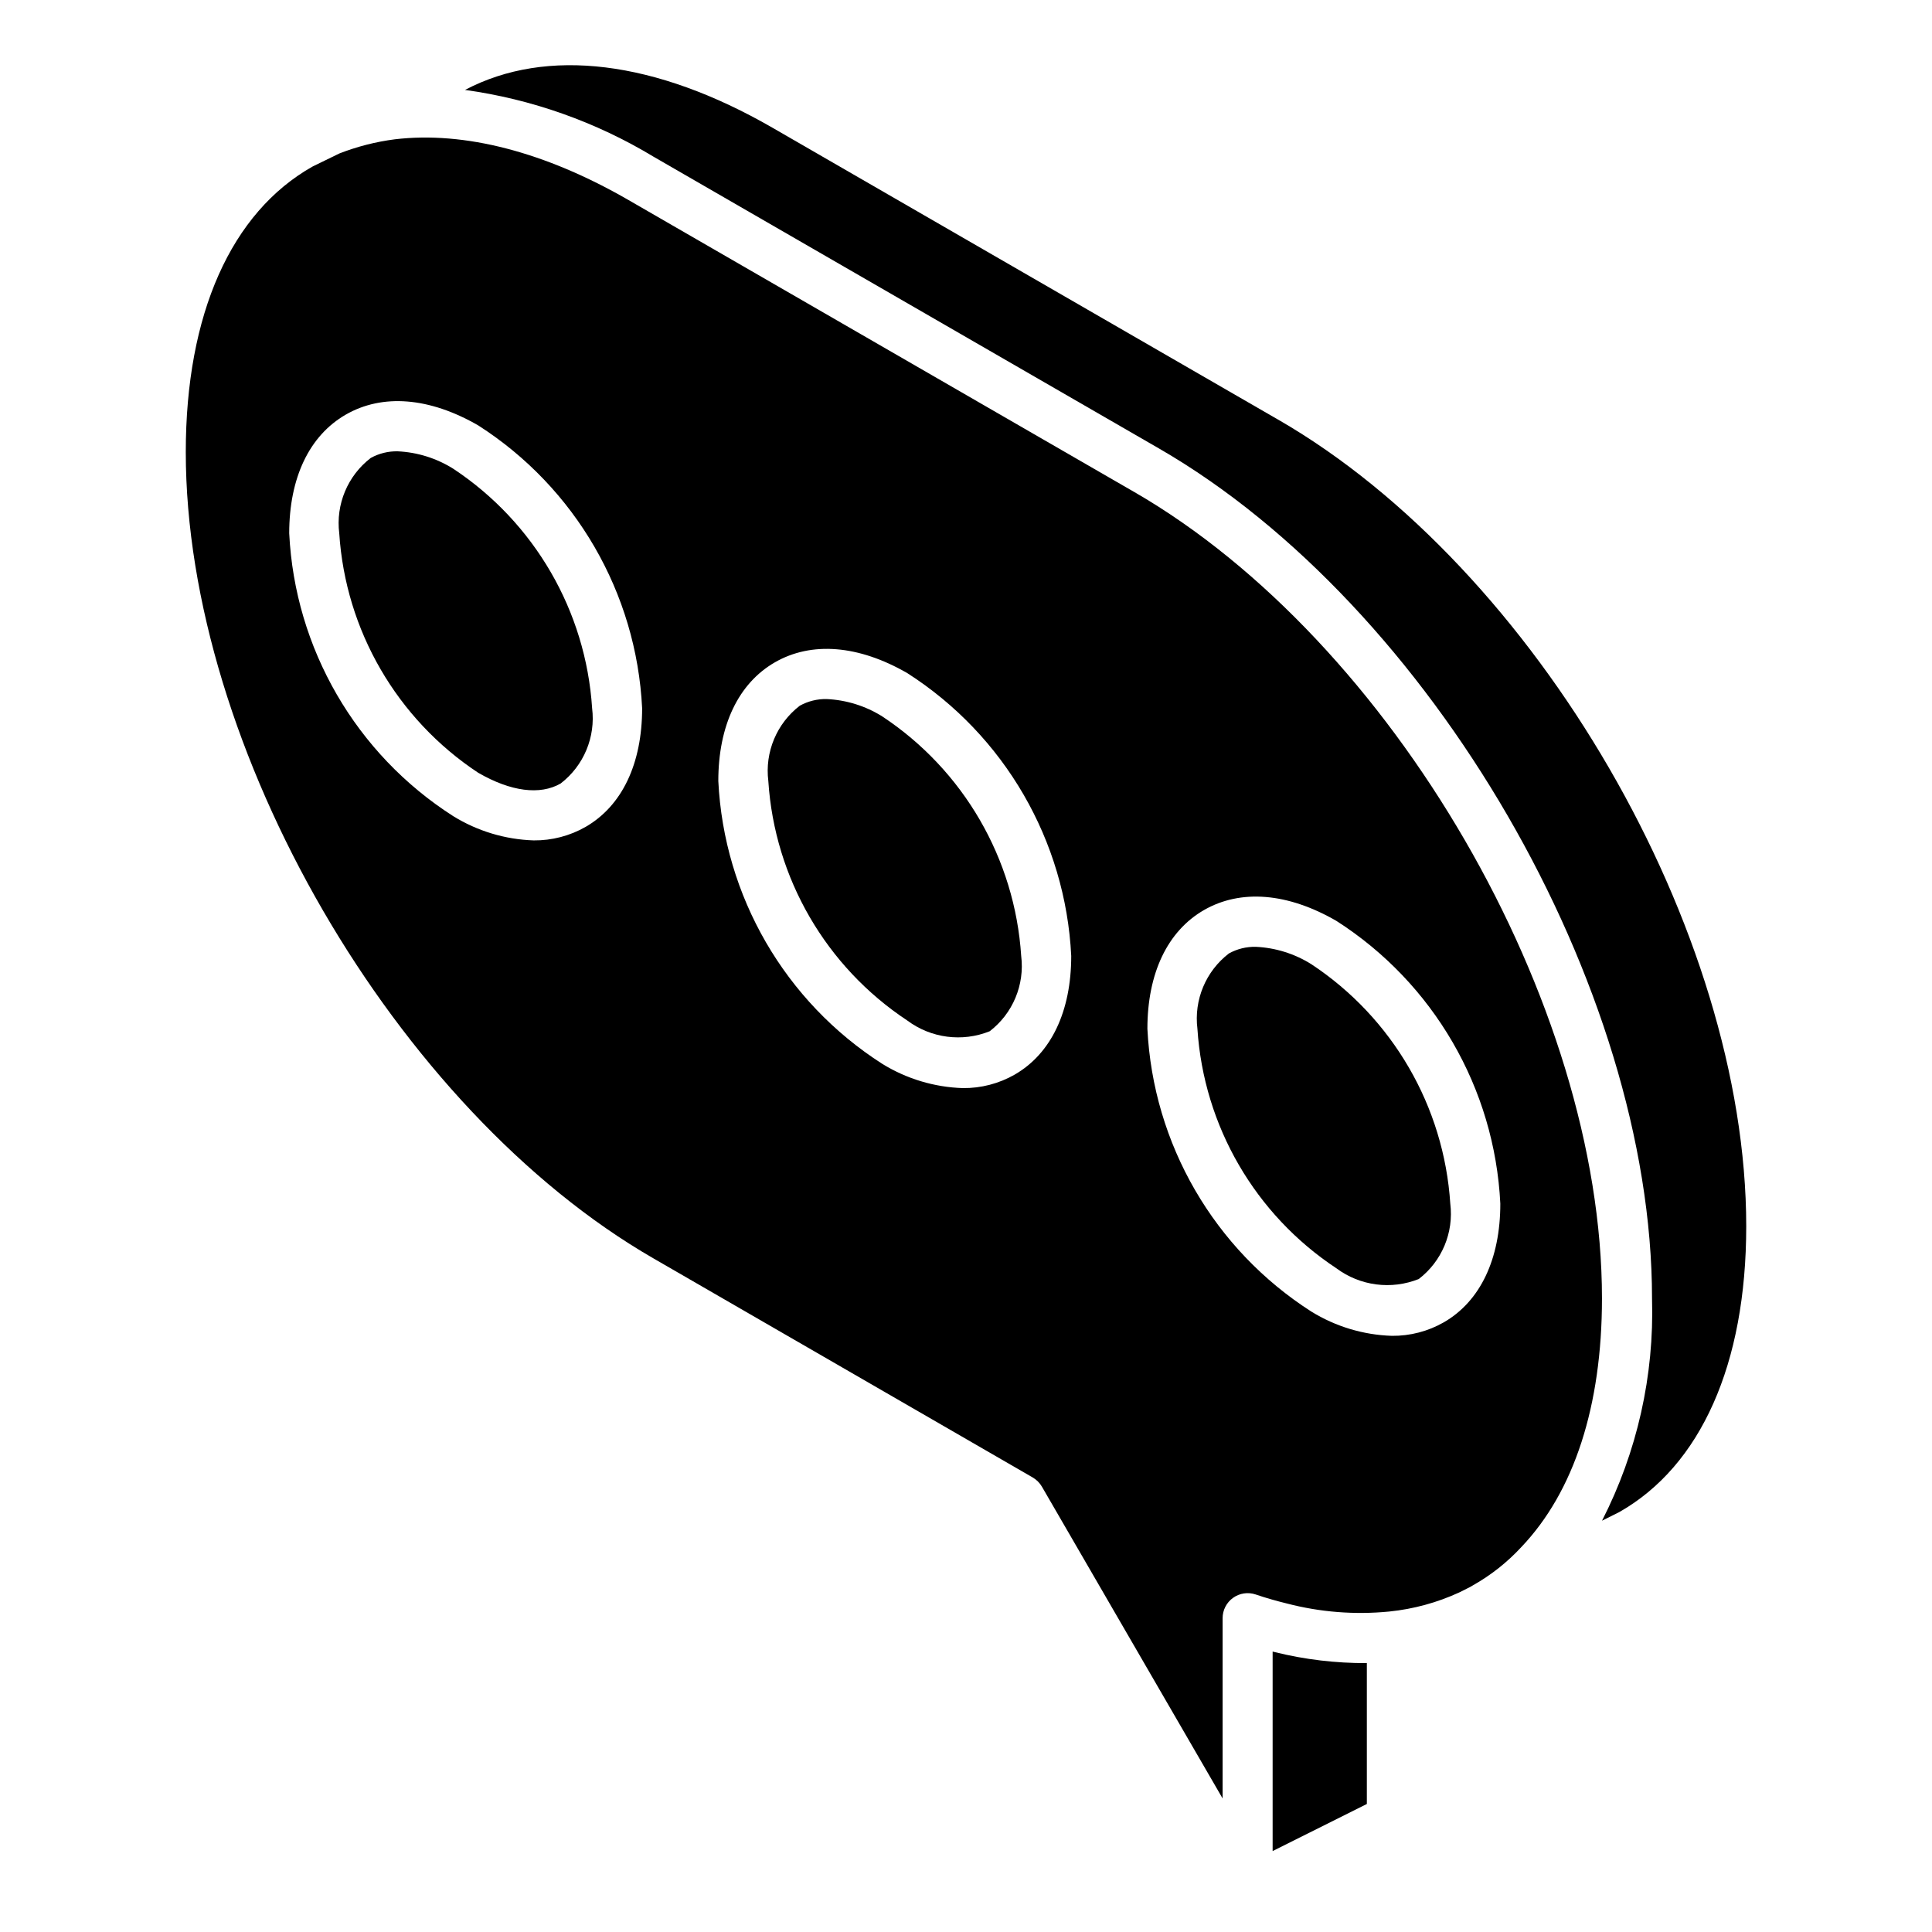
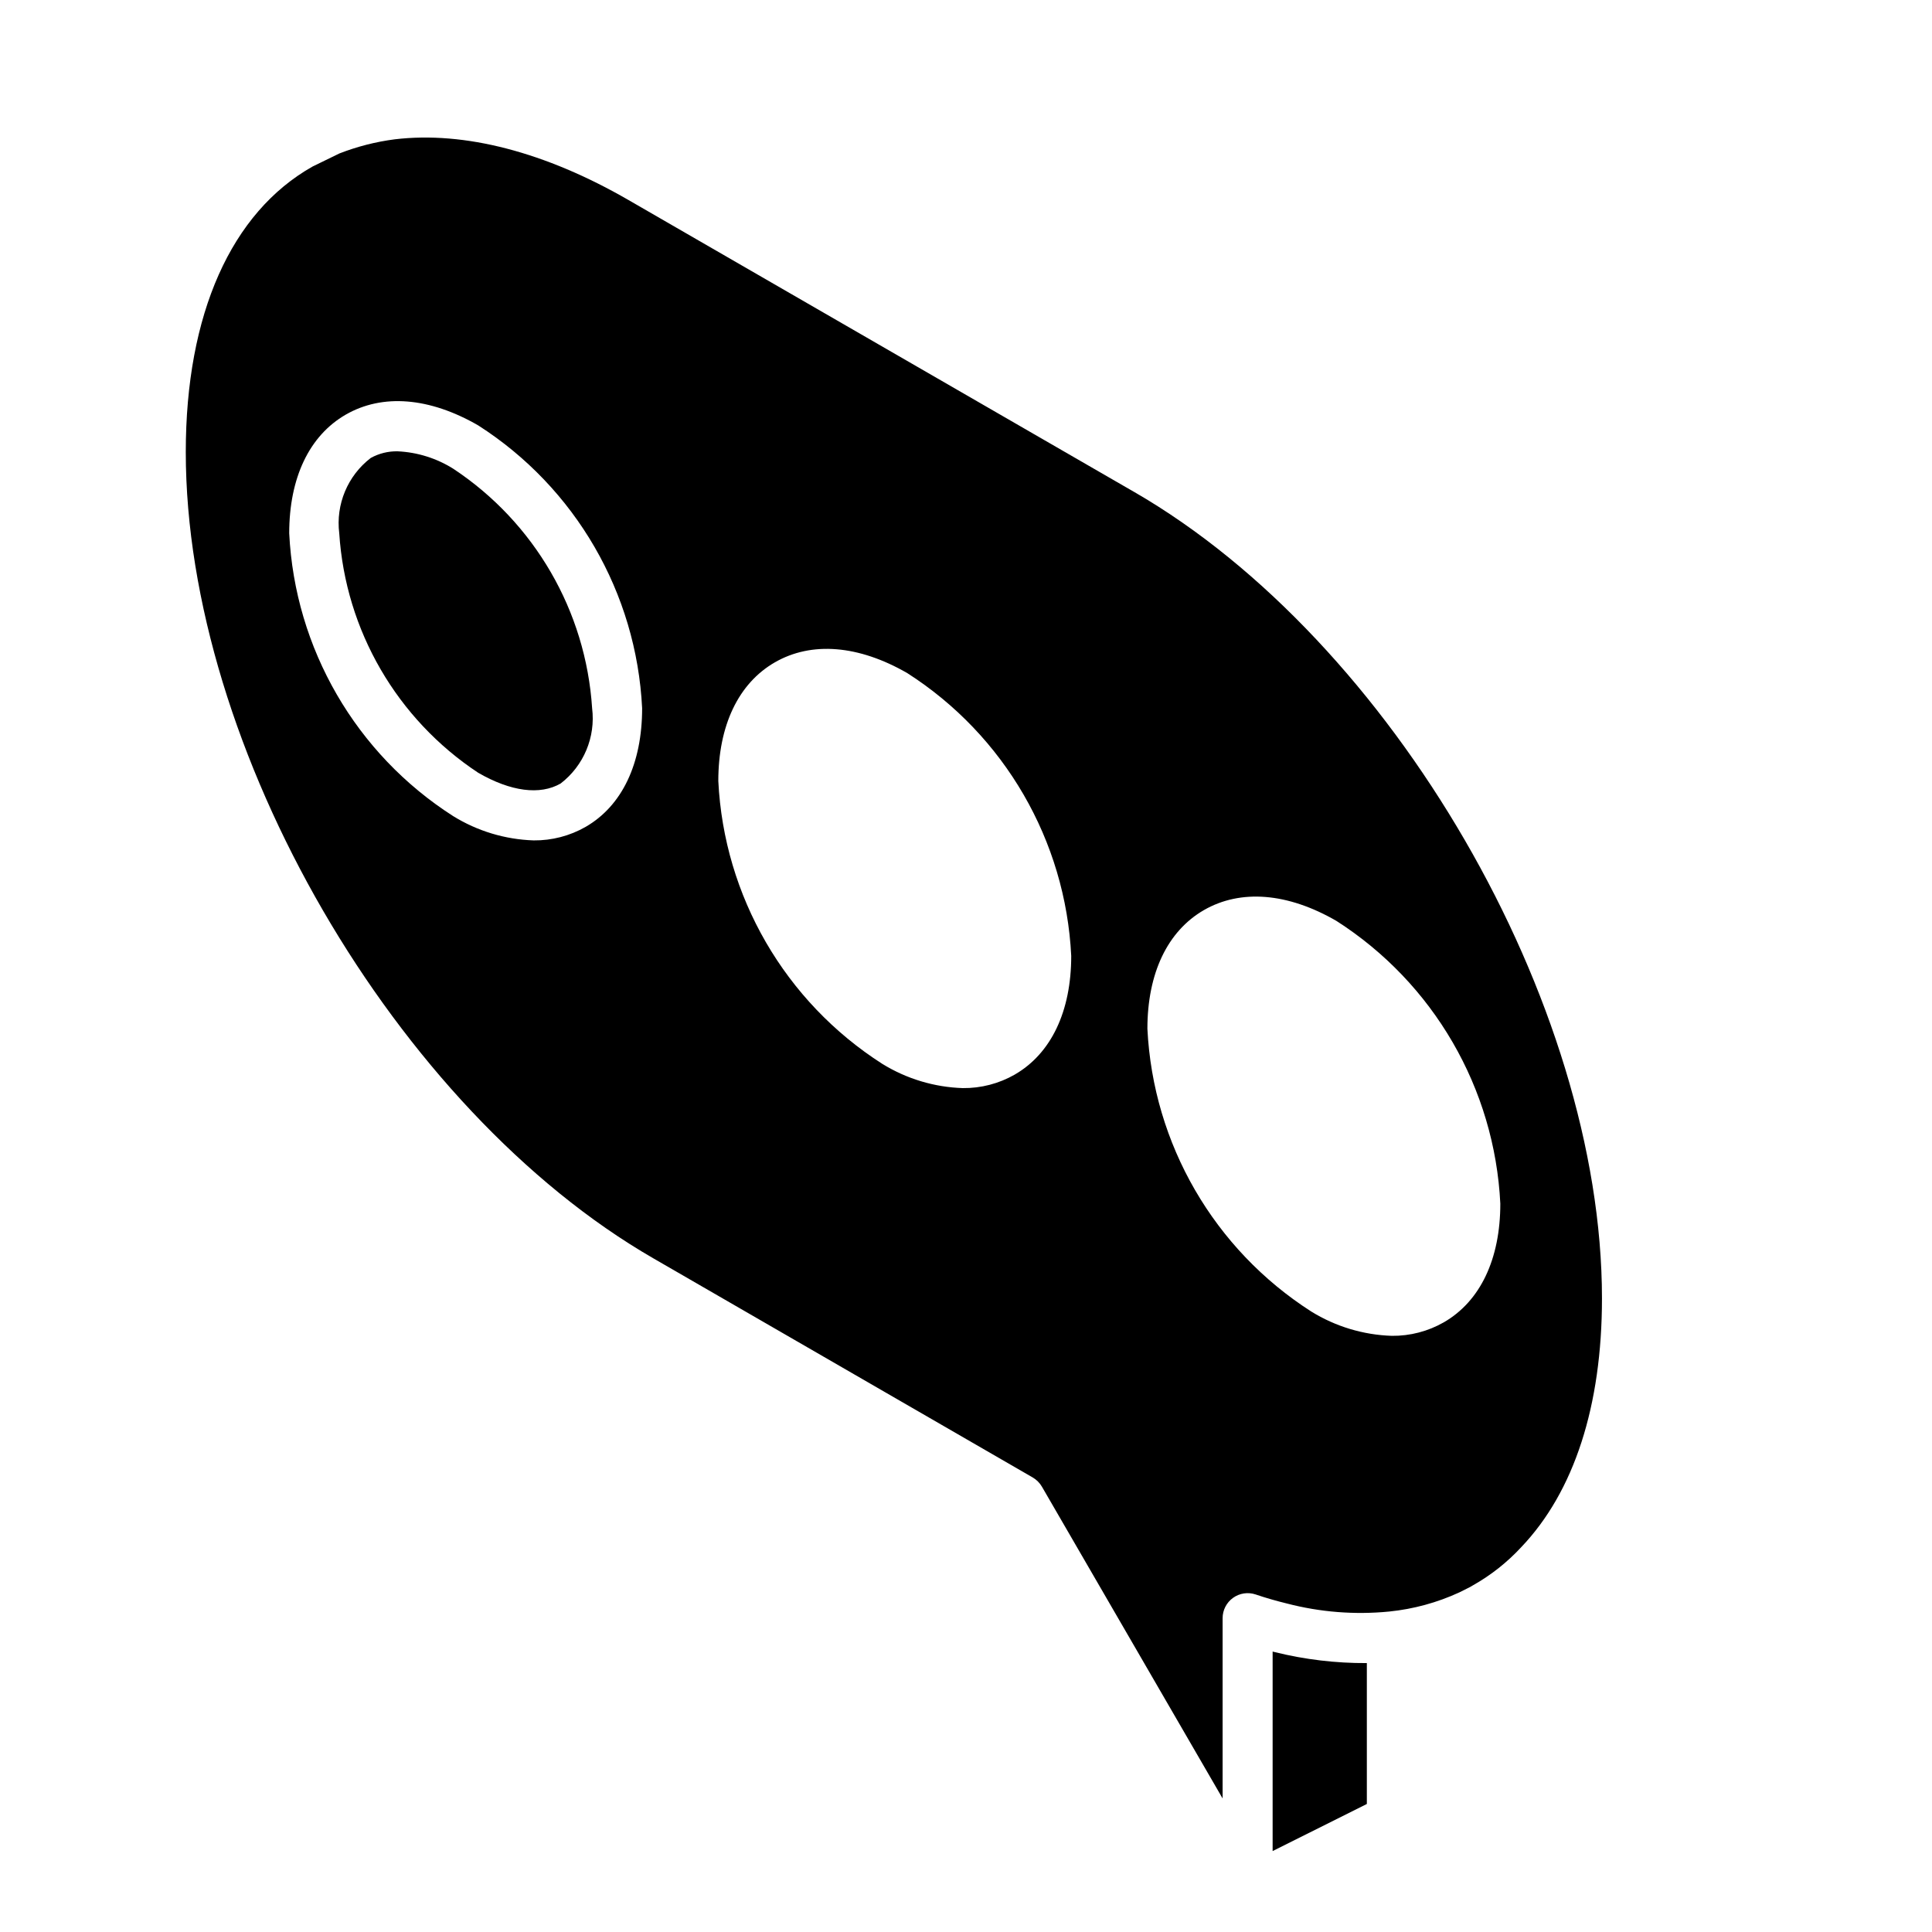
<svg xmlns="http://www.w3.org/2000/svg" fill="#000000" width="800px" height="800px" version="1.1" viewBox="144 144 512 512">
  <g>
-     <path d="m377.81 333.86c-4.43-2.777-9.5-4.359-14.723-4.602-2.488-0.055-4.949 0.555-7.129 1.758-6.125 4.707-9.301 12.301-8.344 19.965 1.668 25.75 15.297 49.234 36.824 63.465 6.285 4.691 14.562 5.773 21.84 2.848 6.129-4.707 9.305-12.305 8.348-19.969-1.668-25.75-15.293-49.234-36.816-63.465z" />
    <path d="m481.26 581.68v52.871l24.969-12.48v-37.336c-8.215 0.043-16.406-0.934-24.379-2.906-0.195-0.051-0.395-0.098-0.59-0.148z" />
    <path d="m264.1 268.21c-4.43-2.777-9.5-4.363-14.723-4.606-2.488-0.051-4.949 0.555-7.125 1.762-6.129 4.703-9.301 12.301-8.348 19.965 1.668 25.75 15.297 49.234 36.824 63.461 8.637 4.988 16.387 5.996 21.844 2.848 6.125-4.703 9.301-12.301 8.344-19.965-1.664-25.75-15.289-49.238-36.816-63.465z" />
-     <path d="m461.33 416.64c1.668 25.75 15.293 49.234 36.816 63.461 6.289 4.691 14.566 5.769 21.848 2.848 6.125-4.703 9.301-12.301 8.348-19.965-1.668-25.75-15.297-49.234-36.824-63.461-4.43-2.777-9.5-4.367-14.723-4.606-2.484-0.055-4.941 0.551-7.121 1.758-6.125 4.703-9.301 12.301-8.344 19.965z" />
    <path d="m444.56 274.37-133.98-77.348c-22.051-12.734-43.477-18.301-61.965-16.102-5.023 0.648-9.949 1.91-14.668 3.746l-7.109 3.465c-21.543 12.156-33.605 39.09-33.605 75.652 0 78.438 55.617 174.32 123.98 213.73l100.47 58.035v0.004c1 0.582 1.836 1.414 2.422 2.414l47.898 82.645v-47.777c0-2.137 1.031-4.144 2.766-5.387 1.738-1.246 3.969-1.578 5.992-0.895 2.809 0.953 5.555 1.727 8.234 2.383 8.844 2.309 18.027 3.035 27.125 2.144l0.07 0.008v-0.016c6.406-0.652 12.66-2.359 18.512-5.051l2.109-1.055 0.004 0.012 0.066-0.051 0.789-0.395c0.234-0.137 0.465-0.277 0.699-0.414 4.758-2.68 9.066-6.09 12.773-10.098 14.027-14.703 21.395-37.465 21.395-65.922 0-78.379-55.613-174.26-123.98-213.73zm-145.36 88.758c-4.188 2.394-8.938 3.633-13.758 3.586-7.555-0.242-14.914-2.457-21.344-6.434-25.762-16.473-41.953-44.402-43.453-74.945 0-14.703 5.316-25.871 14.973-31.449 9.738-5.613 22.199-4.606 35.105 2.844h0.004c25.758 16.48 41.945 44.406 43.445 74.949 0 14.707-5.316 25.875-14.973 31.449zm113.71 65.652c-4.184 2.394-8.934 3.629-13.754 3.578-7.555-0.238-14.914-2.457-21.344-6.426-25.762-16.477-41.953-44.406-43.453-74.949 0-14.703 5.316-25.871 14.973-31.449 9.73-5.609 22.191-4.598 35.105 2.844l0.004 0.004c25.758 16.477 41.945 44.406 43.445 74.945 0 14.703-5.324 25.879-14.977 31.453zm128.69 34.199c0 14.703-5.316 25.875-14.973 31.449h-0.004c-4.184 2.394-8.934 3.629-13.754 3.582-7.559-0.242-14.918-2.457-21.352-6.43-25.758-16.48-41.945-44.406-43.445-74.945 0-14.703 5.32-25.875 14.973-31.449 9.738-5.609 22.191-4.606 35.102 2.852 25.762 16.473 41.957 44.398 43.453 74.941z" />
-     <path d="m482.79 255.25-133.98-77.344c-31.062-17.93-59.934-21.469-81.57-10.078l0.004 0.004c17.684 2.453 34.688 8.477 49.969 17.707l133.98 77.34c72.02 41.594 130.61 142.62 130.61 225.22 0.613 20.438-3.945 40.699-13.25 58.902l4.551-2.273c21.602-12.25 33.664-39.203 33.664-75.75 0-78.371-55.617-174.25-123.97-213.73z" />
  </g>
</svg>